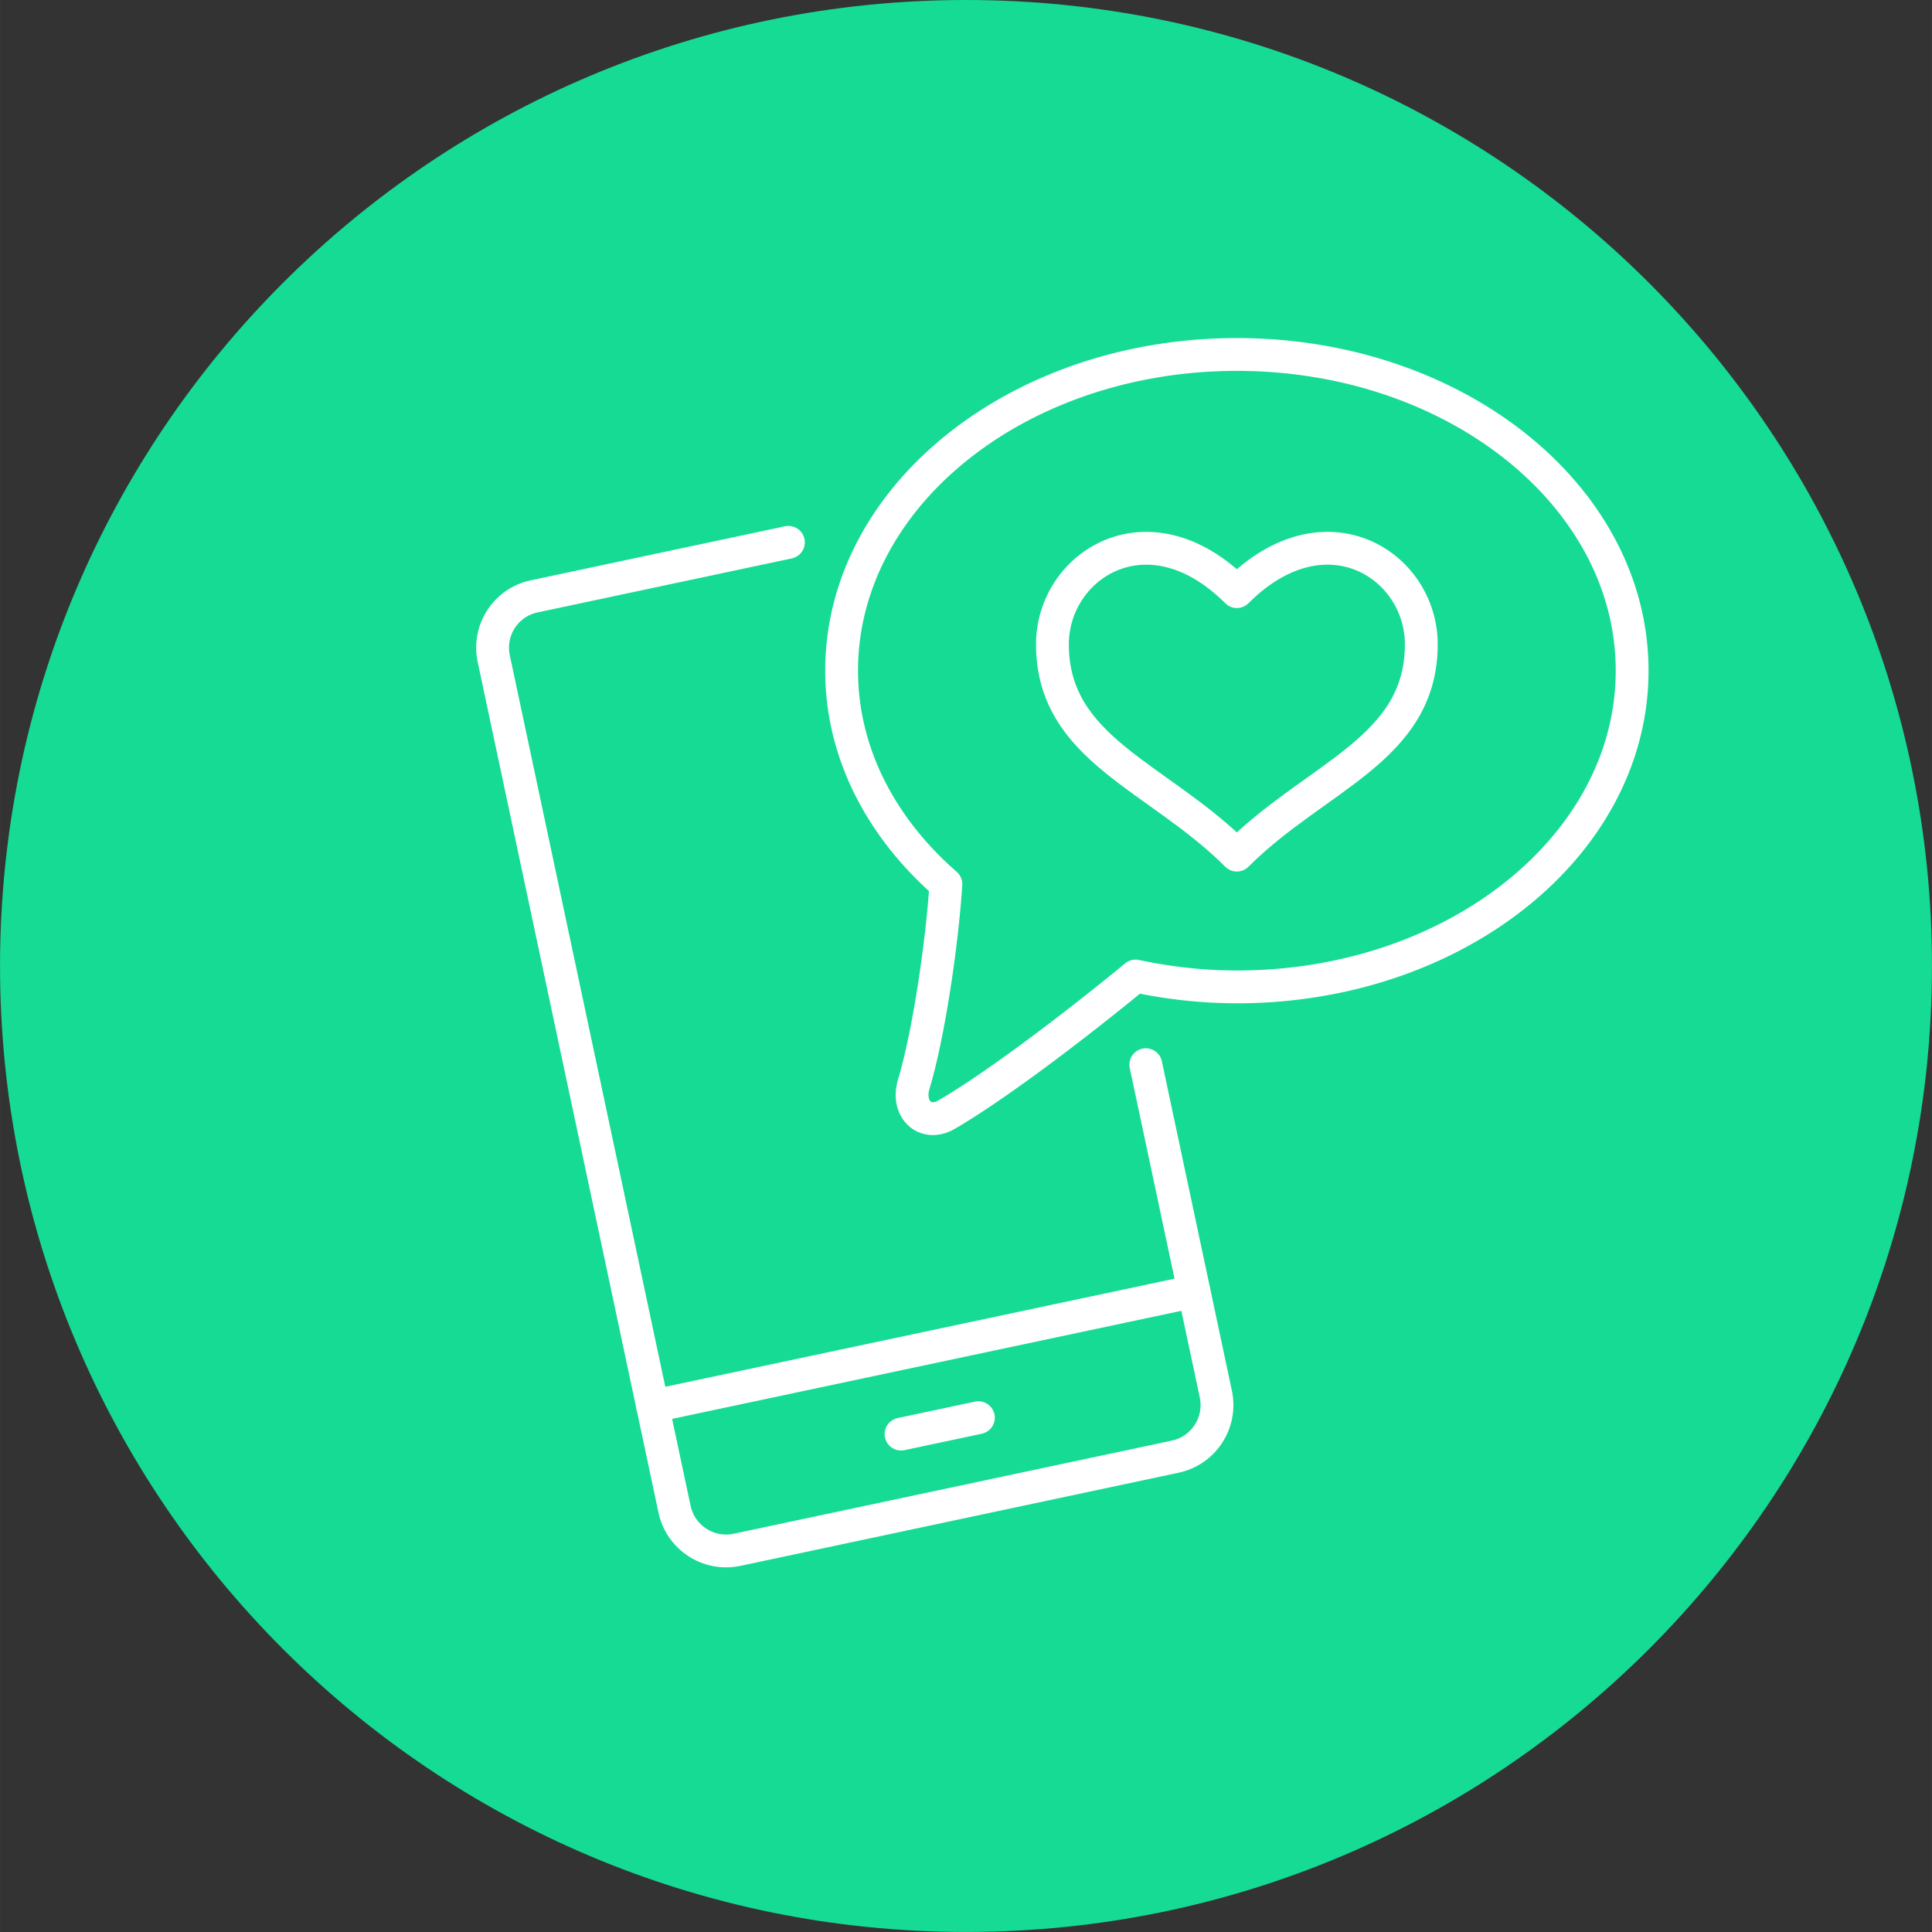
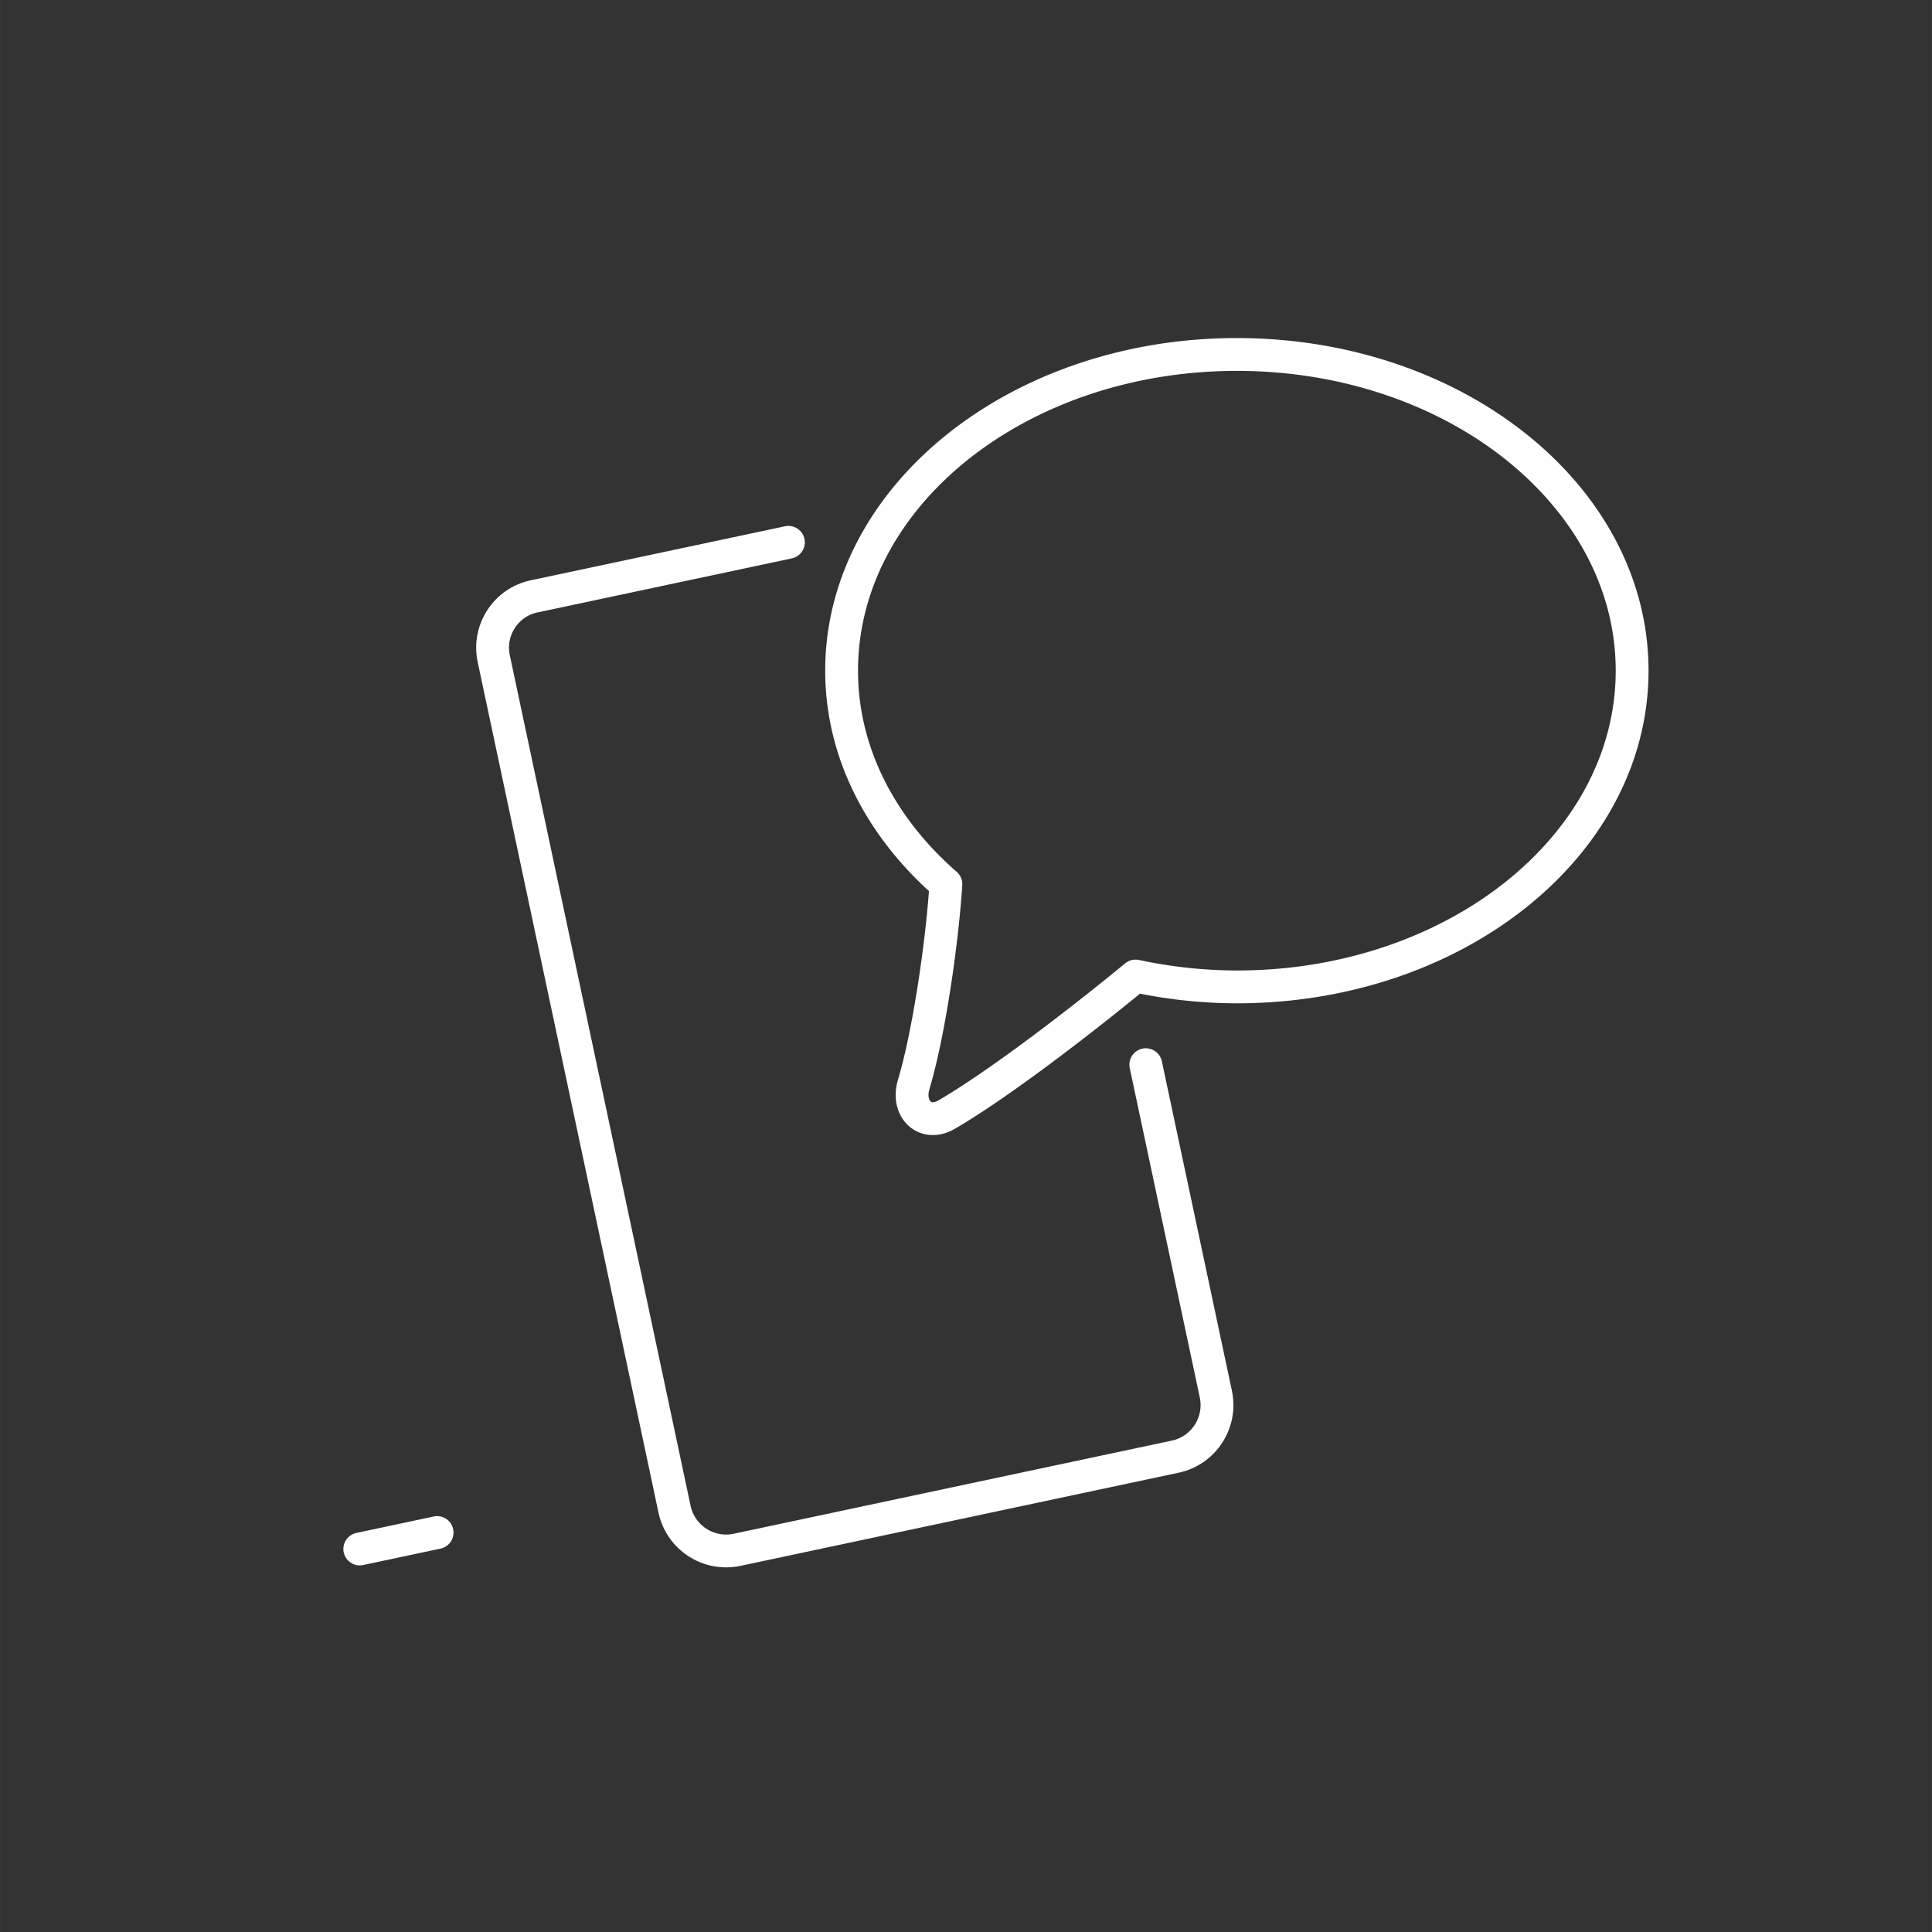
<svg xmlns="http://www.w3.org/2000/svg" width="118" height="118" viewBox="783.133 567.31 117.725 117.727">
  <rect x="783.133" y="567.31" width="117.725" height="117.727" fill="#333333" stroke="none" />
-   <path fill="#15db95" d="M900.857 626.17c0 32.51-26.354 58.865-58.863 58.865s-58.86-26.356-58.86-58.865 26.352-58.86 58.86-58.86 58.863 26.354 58.863 58.86z" />
  <g fill="none" stroke="#fff" stroke-width="2" stroke-linejoin="round" stroke-miterlimit="10">
-     <path d="M858.5 619.417c4.817-4.817 11.24-6.423 11.24-12.846 0-4.816-5.838-8.612-11.24-3.21-5.402-5.4-11.238-1.605-11.238 3.21 0 6.423 6.422 8.03 11.238 12.846z" />
    <g stroke-linecap="round">
      <path d="M852.952 632.187l4.268 20.075c.367 1.735-.74 3.44-2.475 3.81l-26.7 5.676c-1.734.368-3.44-.738-3.81-2.475l-11.016-51.826c-.37-1.736.738-3.44 2.473-3.8l15.482-3.29" />
-       <path d="M822.9 653l32.983-7m-17.845 8.698l4.713-1.002" />
+       <path d="M822.9 653m-17.845 8.698l4.713-1.002" />
    </g>
    <path d="M858.5 588.91c-13.3 0-24.084 8.628-24.084 19.268 0 5.02 2.422 9.58 6.354 13.01-.23 3.592-1.044 9.147-1.957 12.187-.457 1.522.698 2.608 1.997 1.856 3.05-1.766 8.042-5.58 11.52-8.447a29.66 29.66 0 0 0 6.171.663c13.302 0 24.085-8.627 24.085-19.268S871.803 588.91 858.5 588.91z" />
  </g>
</svg>